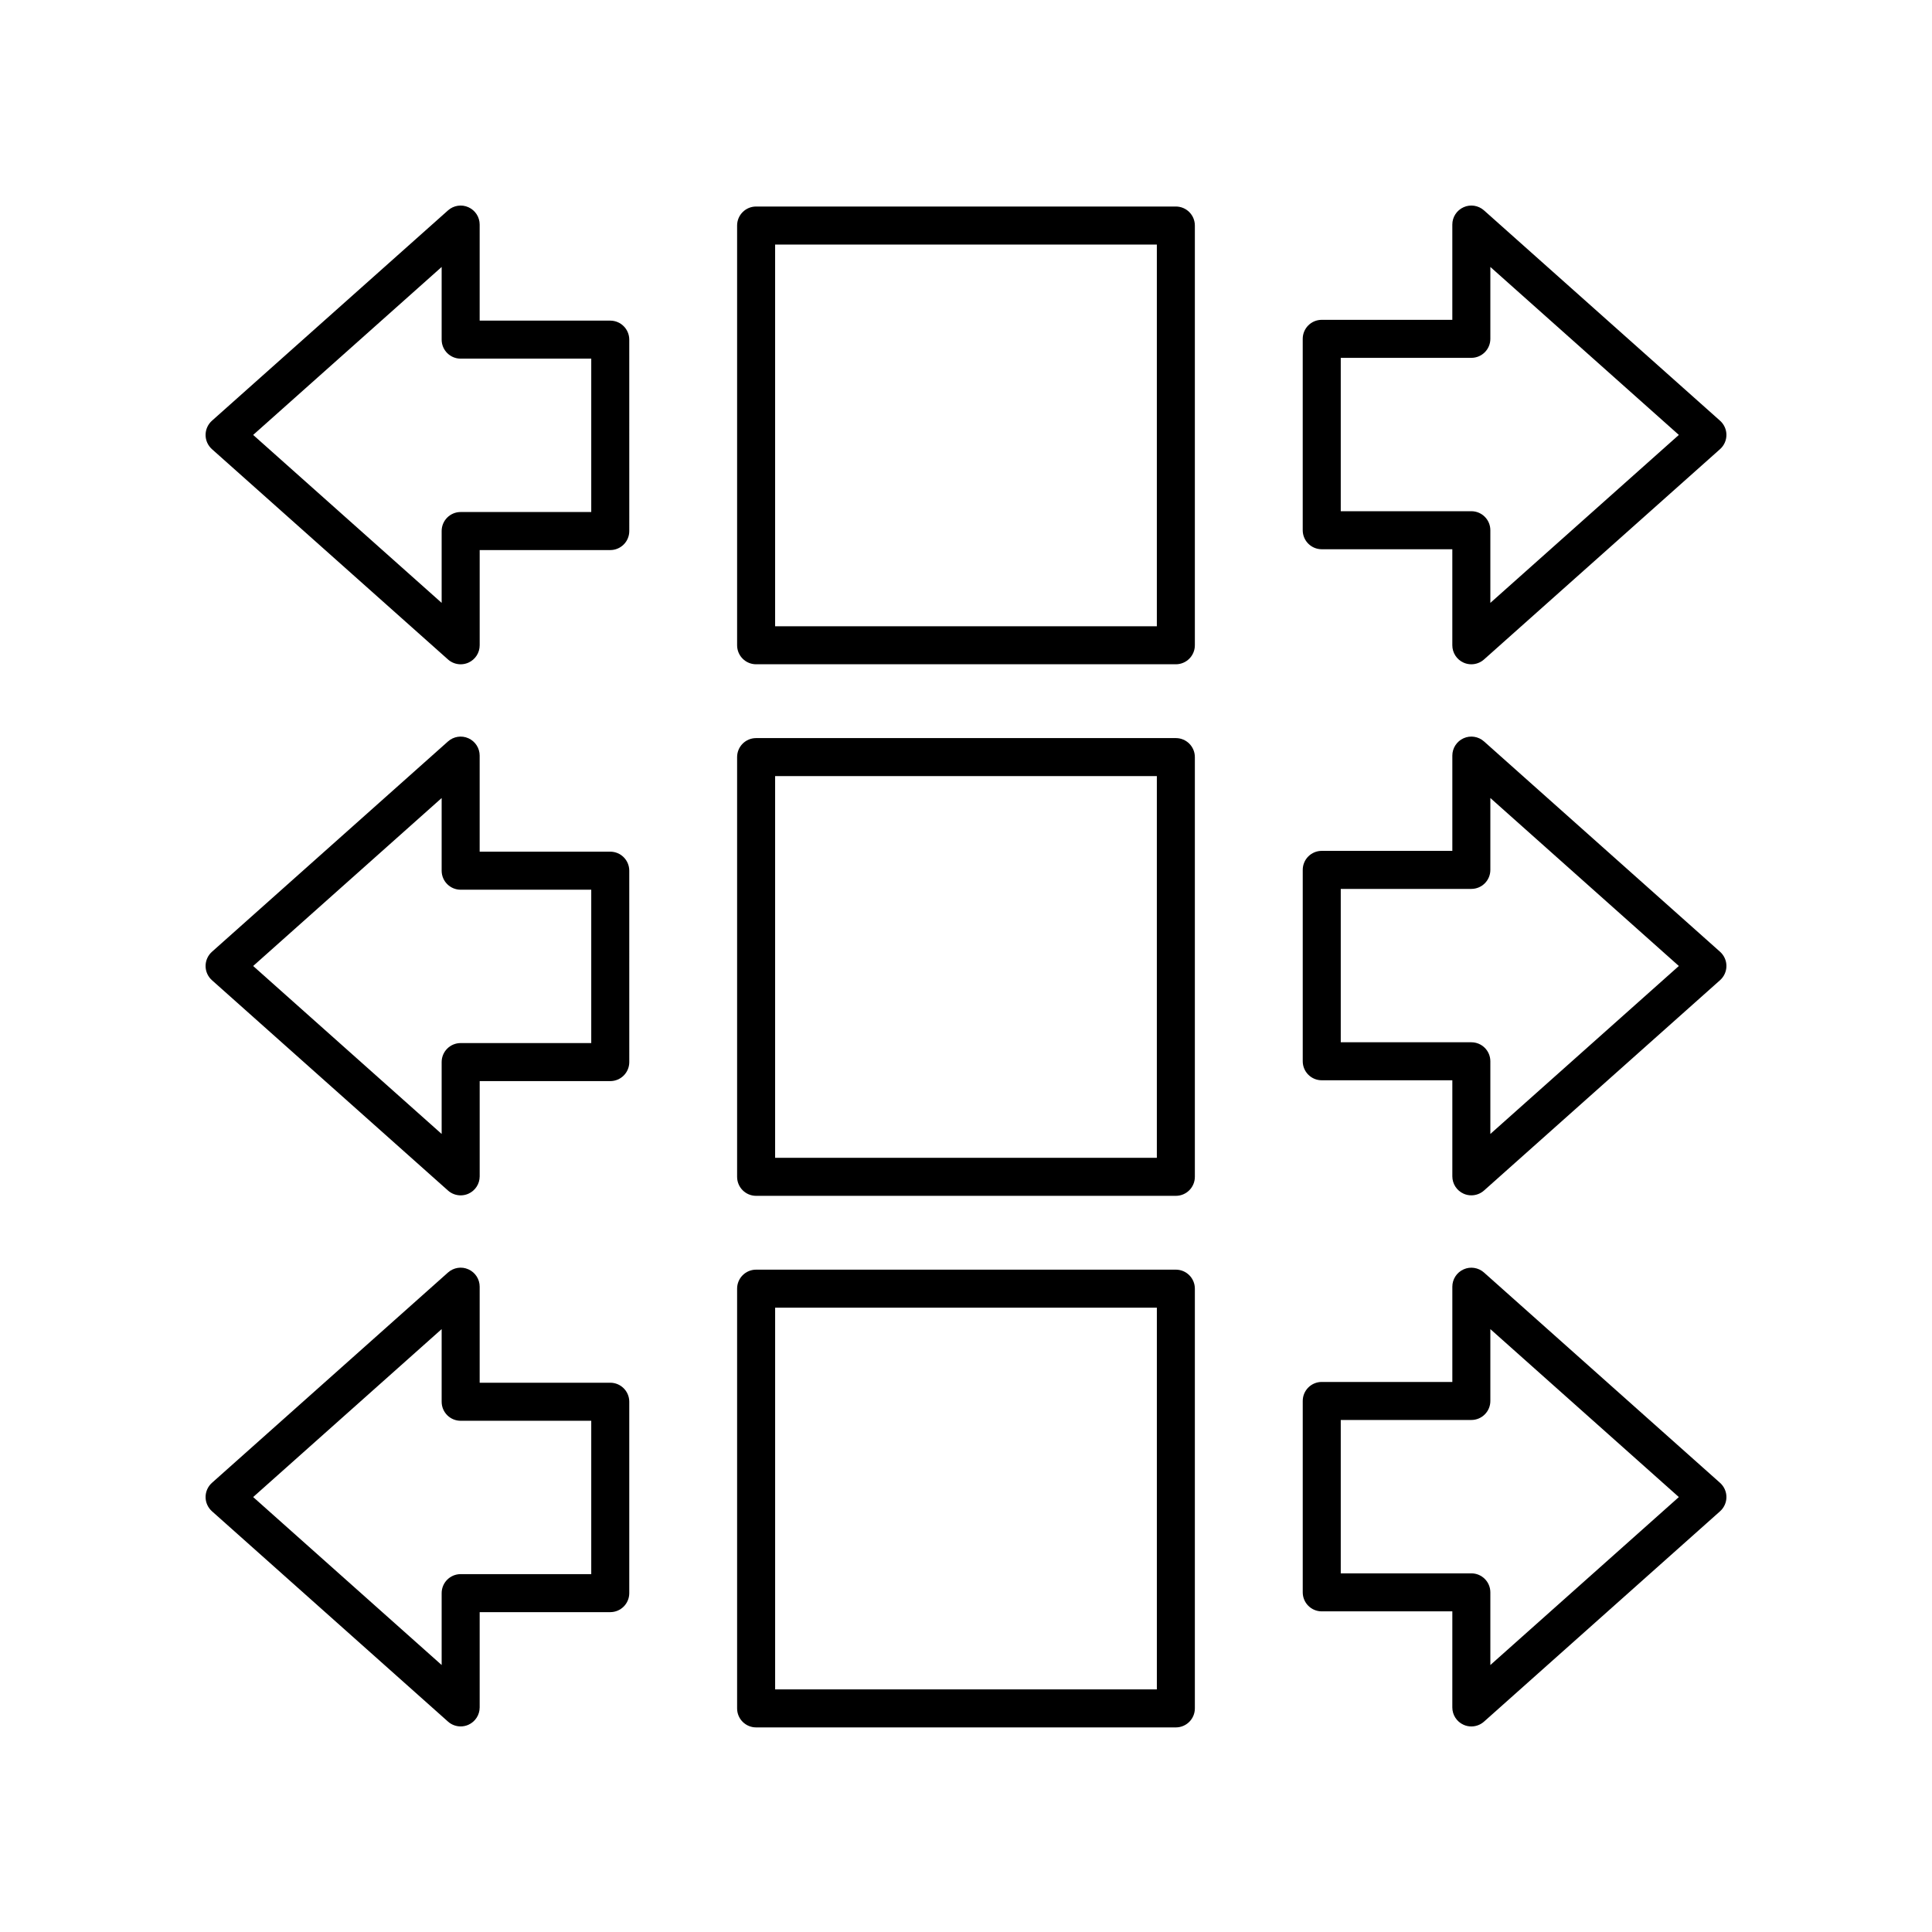
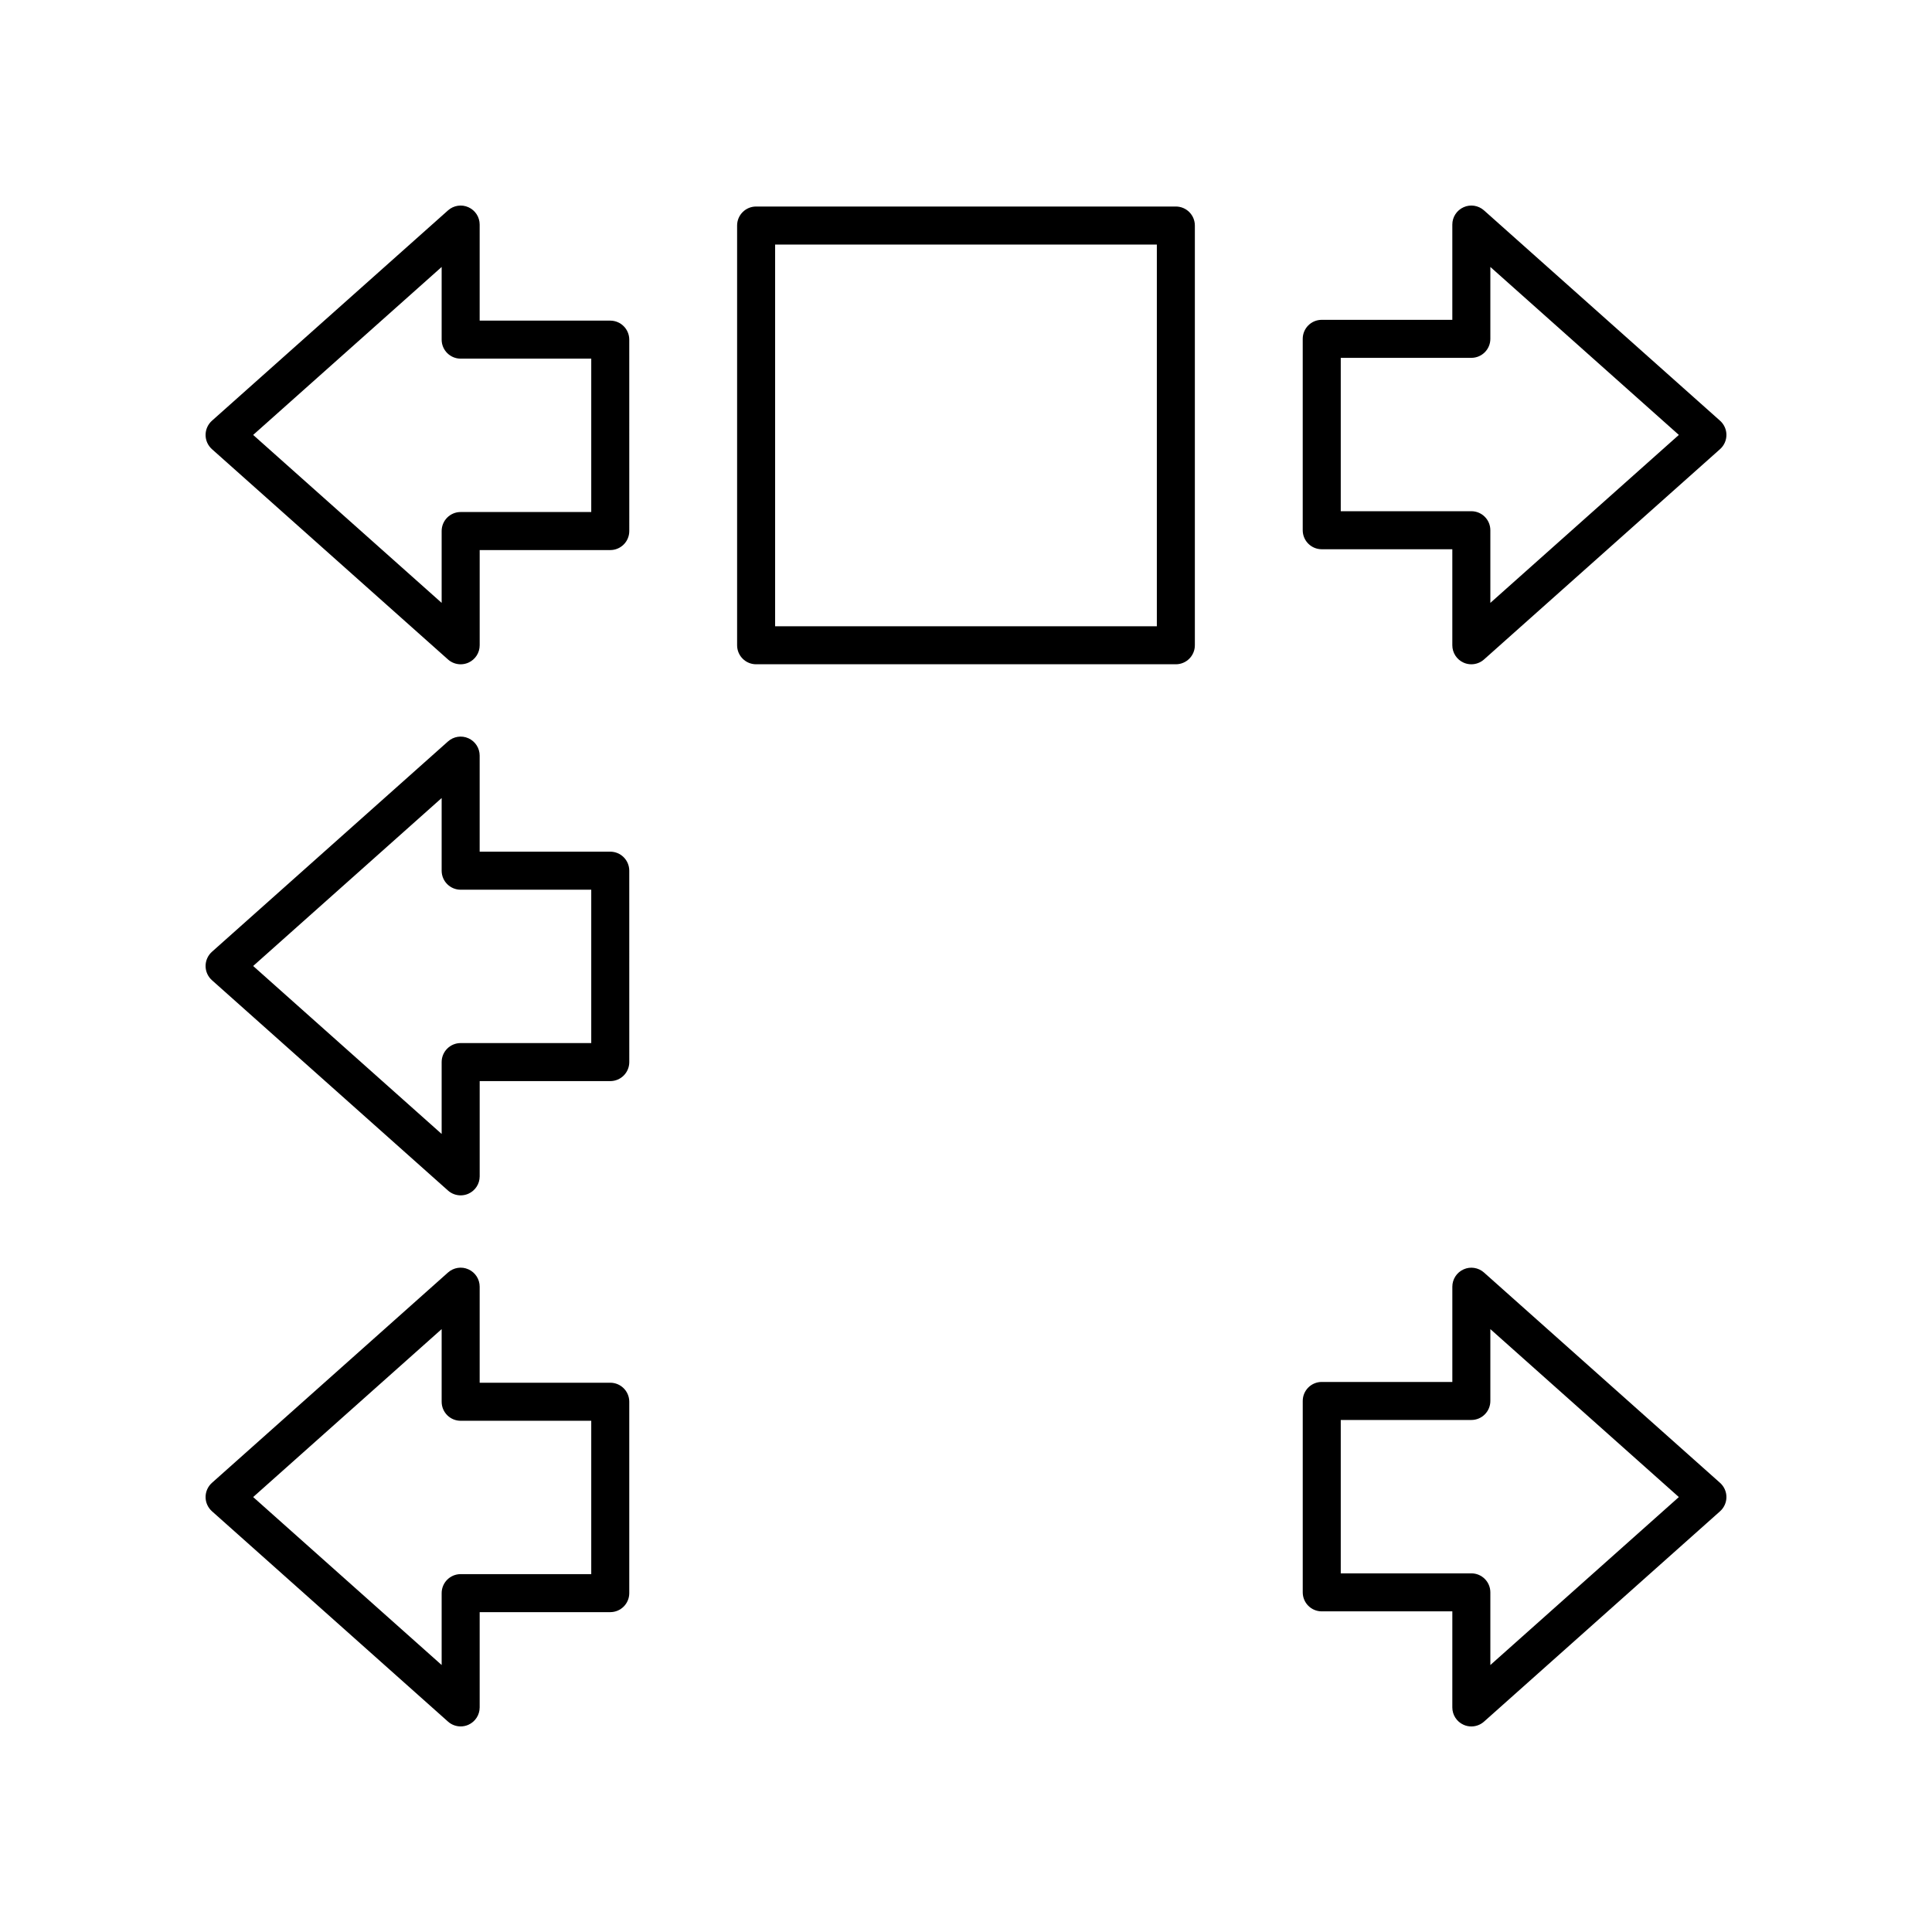
<svg xmlns="http://www.w3.org/2000/svg" fill="#000000" width="800px" height="800px" version="1.1" viewBox="144 144 512 512">
  <g>
    <path d="m460.65 203.77c0-2.785-2.254-5.039-5.039-5.039h-111.23c-2.785 0-5.039 2.254-5.039 5.039v111.23c0 2.785 2.254 5.039 5.039 5.039h111.23c2.785 0 5.039-2.254 5.039-5.039zm-10.074 106.2h-101.16v-101.16h101.16z" />
-     <path d="m460.65 344.64c0-2.785-2.254-5.039-5.039-5.039h-111.23c-2.785 0-5.039 2.254-5.039 5.039v111.23c0 2.785 2.254 5.039 5.039 5.039h111.23c2.785 0 5.039-2.254 5.039-5.039zm-10.074 106.19h-101.16v-101.16h101.16z" />
-     <path d="m344.38 601.78h111.23c2.785 0 5.039-2.254 5.039-5.039v-111.23c0-2.785-2.254-5.039-5.039-5.039h-111.23c-2.785 0-5.039 2.254-5.039 5.039v111.23c0 2.789 2.254 5.039 5.039 5.039zm5.039-111.23h101.16v101.16h-101.16z" />
    <path d="m268.14 480.39c-1.801-0.82-3.926-0.488-5.41 0.832l-62.562 55.746c-1.074 0.957-1.688 2.328-1.688 3.762 0 1.438 0.613 2.805 1.688 3.766l62.562 55.75c0.938 0.836 2.141 1.273 3.348 1.273 0.699 0 1.402-0.145 2.062-0.441 1.812-0.812 2.977-2.613 2.977-4.598v-25.246h34.605c2.785 0 5.039-2.254 5.039-5.039v-50.719c0-2.785-2.254-5.039-5.039-5.039h-34.605v-25.453c0-1.98-1.164-3.781-2.977-4.594zm32.547 40.125v40.645h-34.605c-2.785 0-5.039 2.254-5.039 5.039v19.047l-49.953-44.512 49.953-44.508v19.254c0 2.785 2.254 5.039 5.039 5.039z" />
    <path d="m310.76 374.74c0-2.785-2.254-5.039-5.039-5.039h-34.605v-25.457c0-1.984-1.168-3.785-2.977-4.594-1.801-0.816-3.926-0.488-5.41 0.832l-62.562 55.75c-1.074 0.961-1.688 2.328-1.688 3.766s0.613 2.805 1.688 3.766l62.562 55.746c0.941 0.836 2.141 1.273 3.352 1.273 0.699 0 1.402-0.145 2.062-0.441 1.812-0.812 2.977-2.613 2.977-4.594v-25.246h34.605c2.785 0 5.039-2.254 5.039-5.039zm-10.074 45.684h-34.605c-2.785 0-5.039 2.254-5.039 5.039v19.047l-49.953-44.512 49.953-44.512v19.258c0 2.785 2.254 5.039 5.039 5.039h34.605z" />
    <path d="m310.76 234.01c0-2.785-2.254-5.039-5.039-5.039h-34.605v-25.457c0-1.984-1.168-3.785-2.977-4.594-1.801-0.82-3.926-0.488-5.41 0.832l-62.562 55.746c-1.074 0.961-1.688 2.328-1.688 3.766s0.613 2.805 1.688 3.766l62.562 55.742c0.941 0.836 2.141 1.273 3.352 1.273 0.699 0 1.402-0.145 2.062-0.441 1.812-0.812 2.977-2.613 2.977-4.594v-25.238h34.605c2.785 0 5.039-2.254 5.039-5.039zm-10.074 45.68h-34.605c-2.785 0-5.039 2.254-5.039 5.039v19.039l-49.953-44.508 49.953-44.512v19.258c0 2.785 2.254 5.039 5.039 5.039h34.605z" />
    <path d="m537.27 199.75c-1.484-1.32-3.609-1.652-5.41-0.832-1.812 0.812-2.981 2.613-2.981 4.594v25.246h-34.605c-2.785 0-5.039 2.254-5.039 5.039v50.719c0 2.785 2.254 5.039 5.039 5.039h34.605v25.453c0 1.984 1.168 3.785 2.977 4.594 0.66 0.301 1.363 0.441 2.062 0.441 1.211 0 2.41-0.438 3.352-1.273l62.562-55.746c1.07-0.957 1.688-2.324 1.688-3.762s-0.613-2.805-1.688-3.766zm1.688 104.02v-19.254c0-2.785-2.254-5.039-5.039-5.039h-34.605v-40.645h34.605c2.785 0 5.039-2.254 5.039-5.039v-19.047l49.953 44.512z" />
-     <path d="m537.27 340.48c-1.484-1.32-3.609-1.648-5.41-0.832-1.812 0.812-2.977 2.613-2.977 4.594v25.246h-34.605c-2.785 0-5.039 2.254-5.039 5.039v50.719c0 2.785 2.254 5.039 5.039 5.039h34.605v25.457c0 1.984 1.168 3.785 2.977 4.594 0.66 0.301 1.363 0.441 2.062 0.441 1.211 0 2.41-0.438 3.352-1.273l62.562-55.75c1.066-0.953 1.684-2.324 1.684-3.758 0-1.438-0.613-2.805-1.688-3.766zm1.688 104.03v-19.258c0-2.785-2.254-5.039-5.039-5.039h-34.605v-40.645h34.605c2.785 0 5.039-2.254 5.039-5.039v-19.047l49.953 44.516z" />
    <path d="m537.27 481.23c-1.484-1.32-3.609-1.652-5.41-0.832-1.812 0.812-2.977 2.613-2.977 4.594v25.238h-34.605c-2.785 0-5.039 2.254-5.039 5.039v50.719c0 2.785 2.254 5.039 5.039 5.039h34.605l-0.004 25.461c0 1.984 1.168 3.785 2.977 4.594 0.66 0.301 1.363 0.445 2.062 0.445 1.211 0 2.41-0.438 3.352-1.273l62.562-55.75c1.07-0.961 1.688-2.328 1.688-3.766s-0.613-2.805-1.688-3.766zm1.688 104.02v-19.258c0-2.785-2.254-5.039-5.039-5.039h-34.605v-40.645h34.605c2.785 0 5.039-2.254 5.039-5.039v-19.039l49.953 44.508z" />
  </g>
</svg>